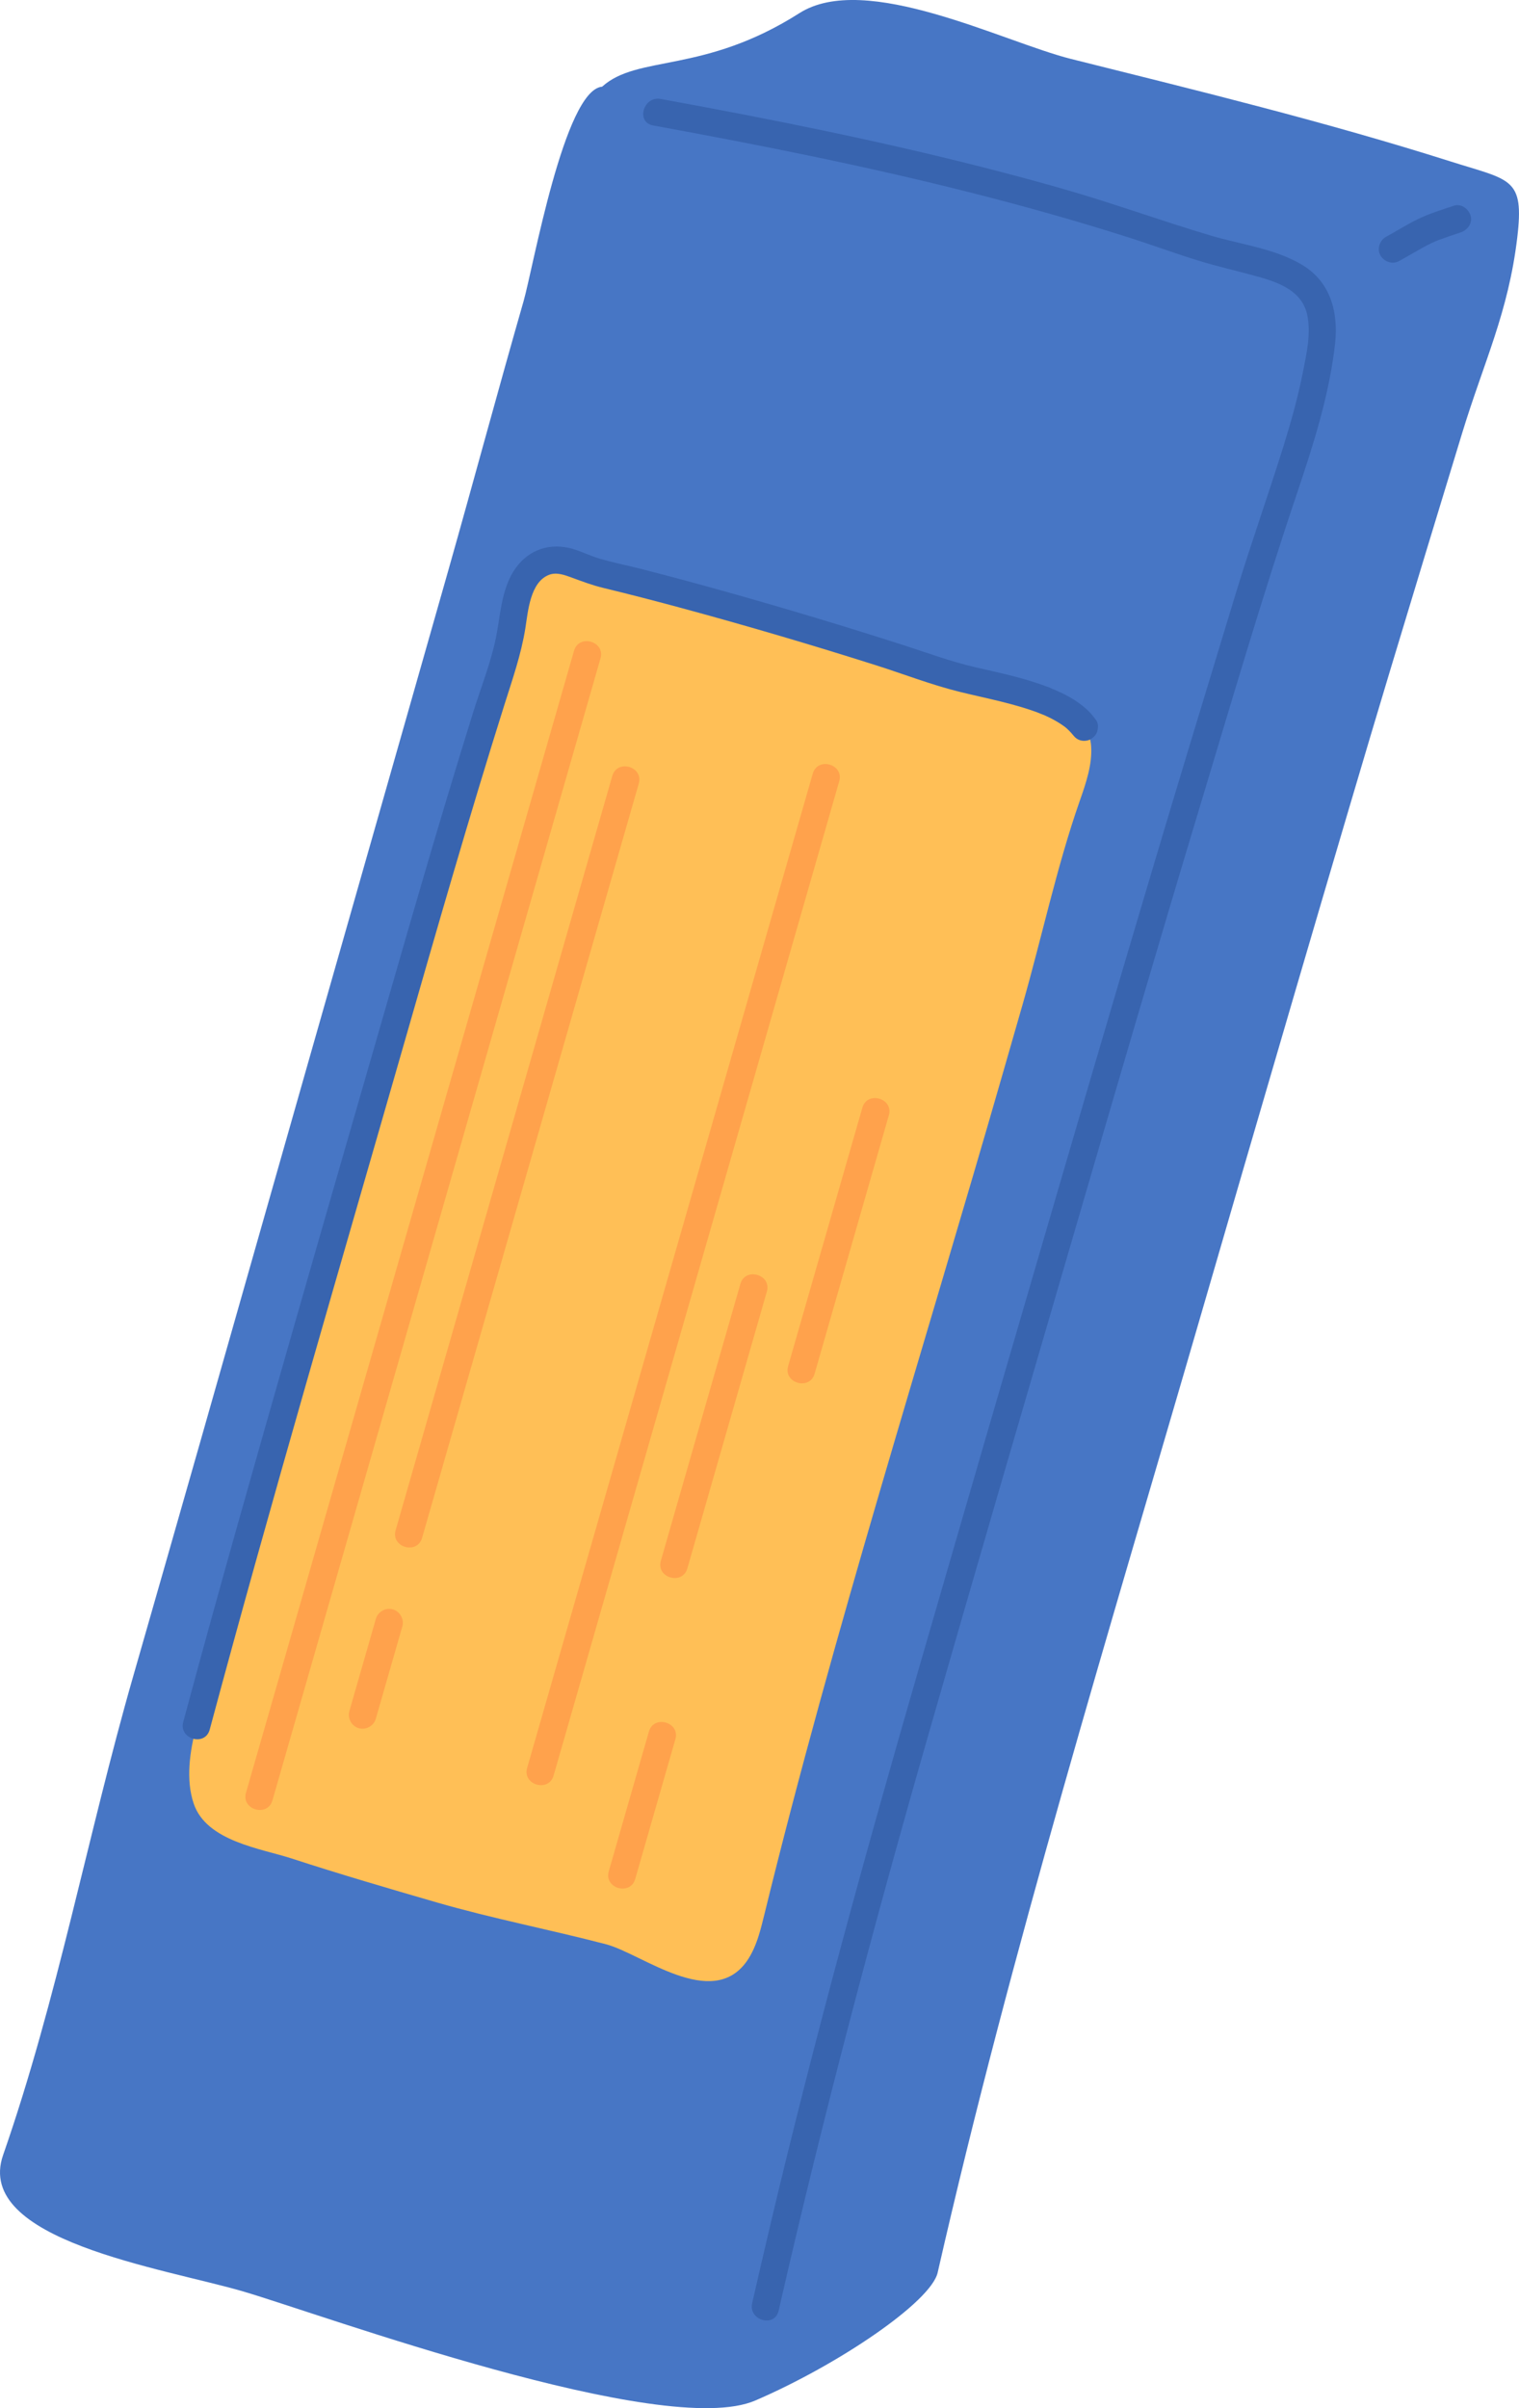
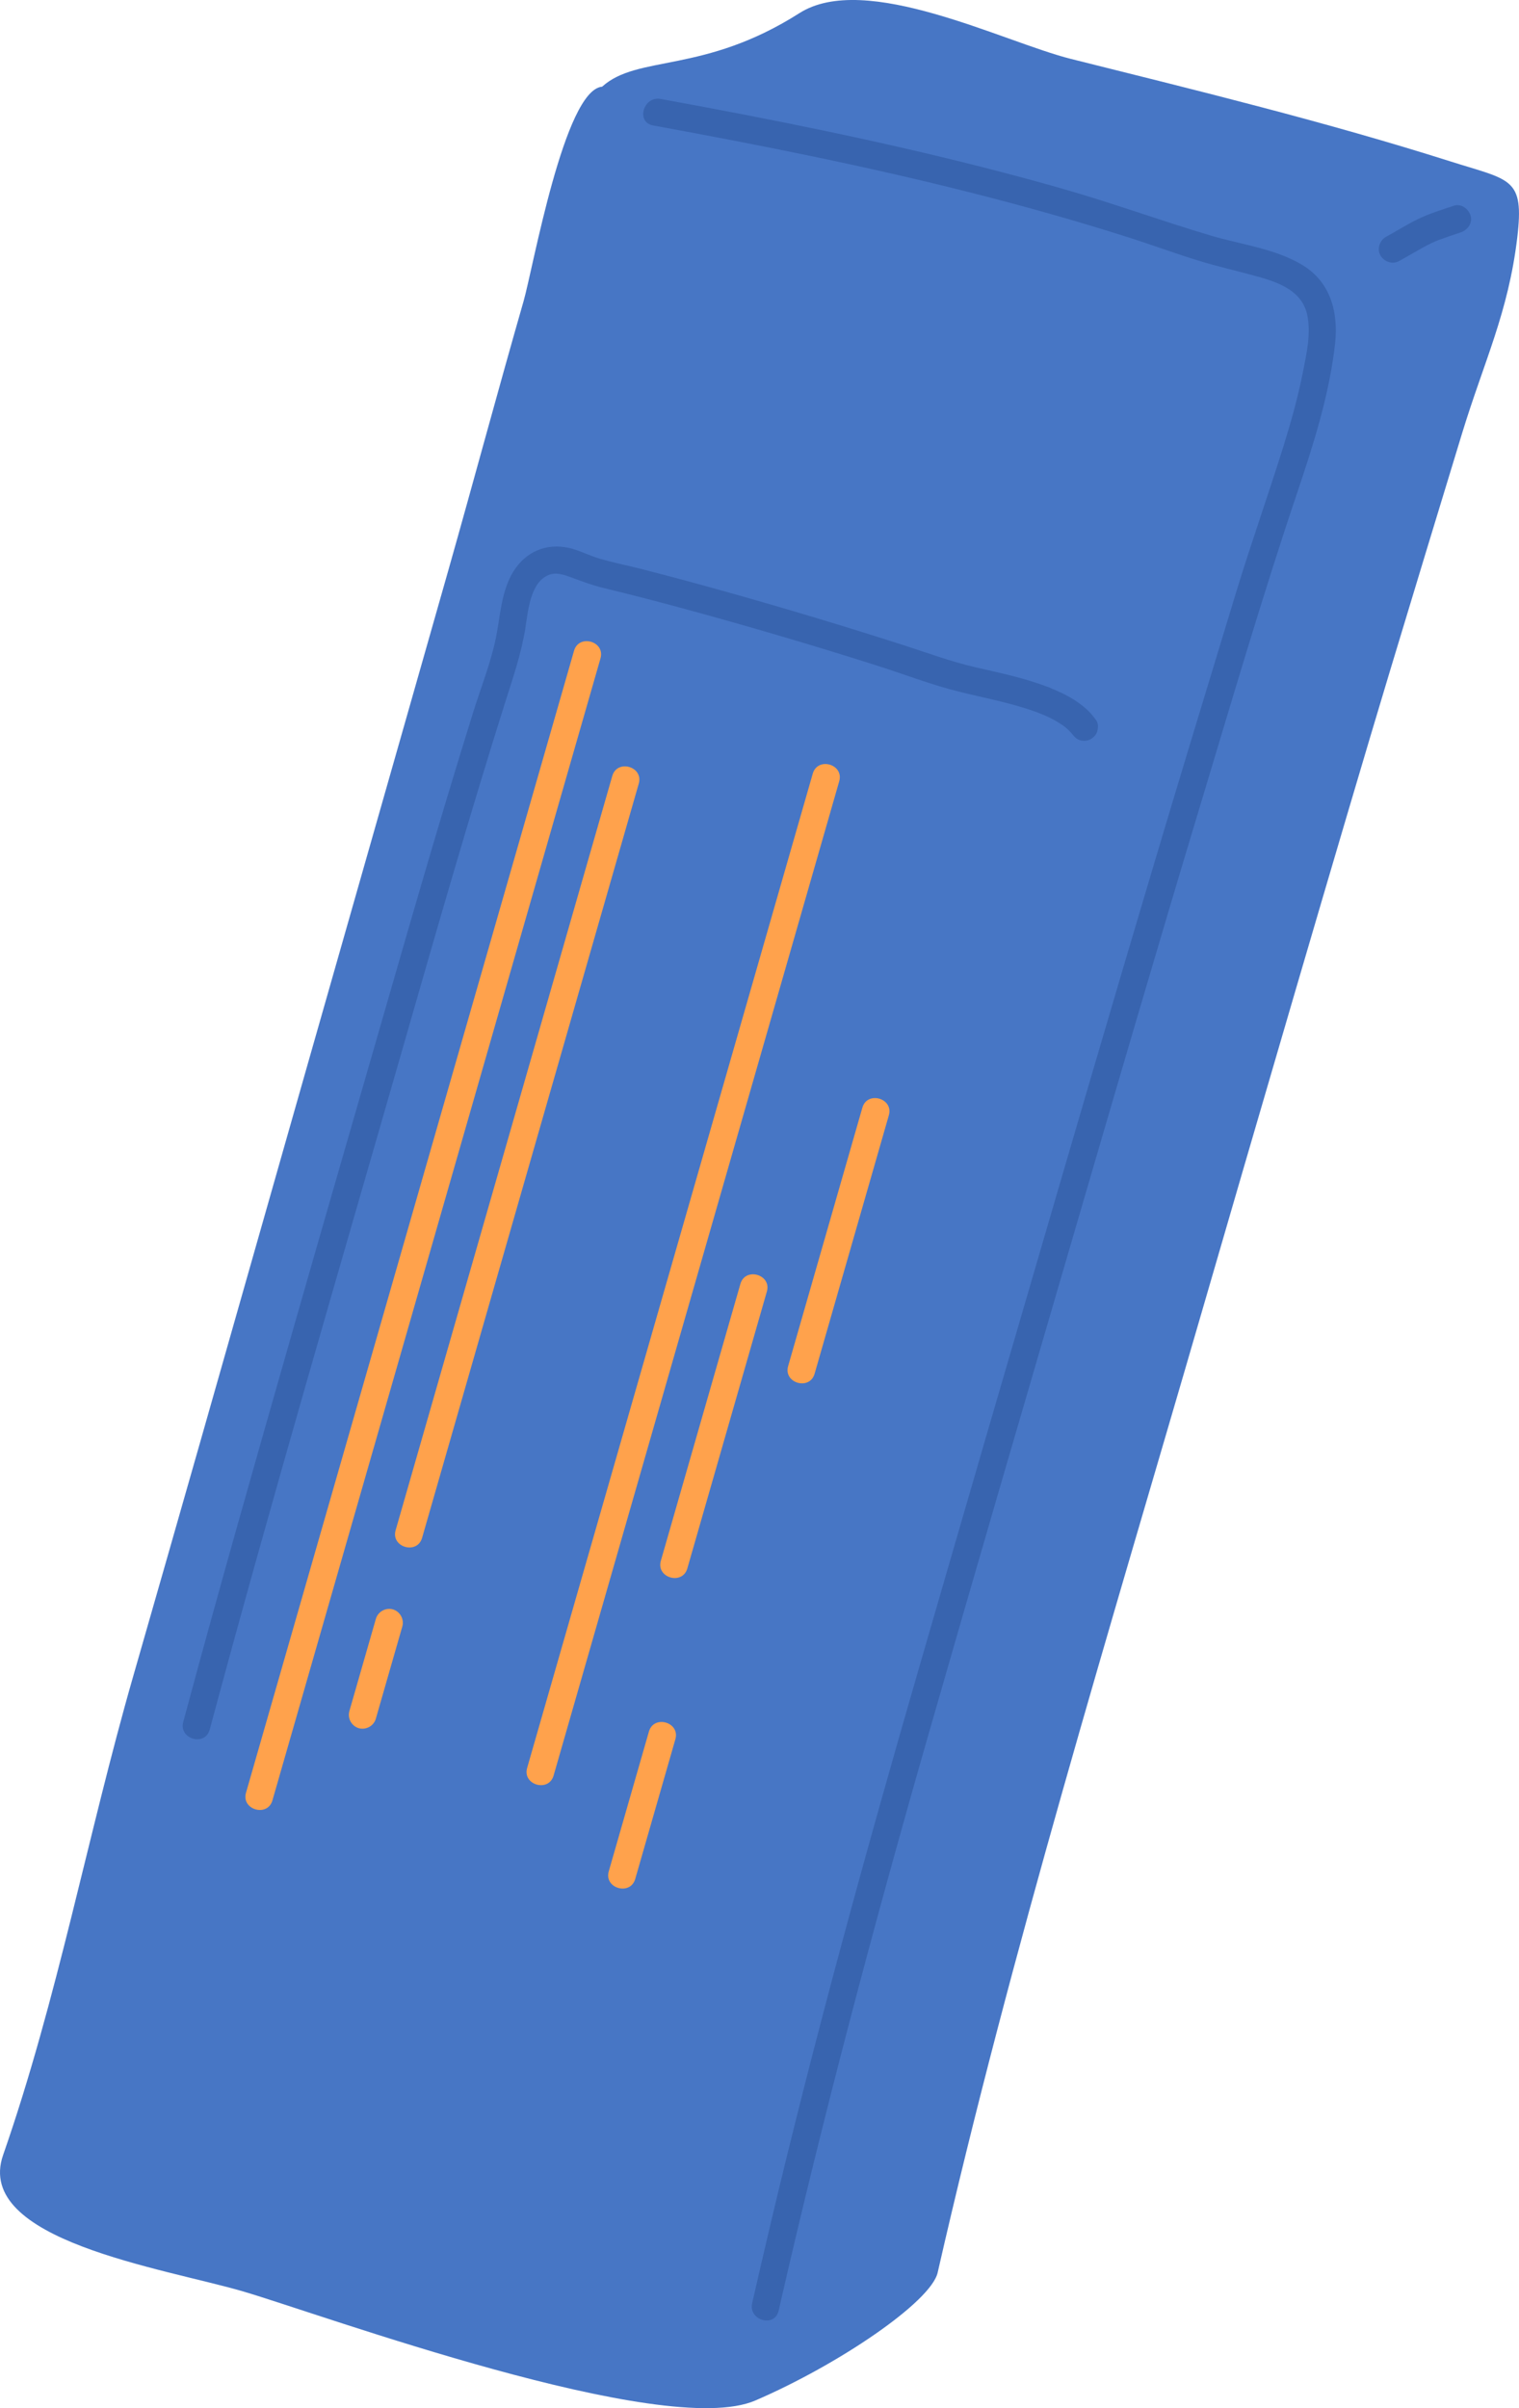
<svg xmlns="http://www.w3.org/2000/svg" version="1.1" id="Layer_1" x="0px" y="0px" width="71.482px" height="113.292px" viewBox="0 0 71.482 113.292" enable-background="new 0 0 71.482 113.292" xml:space="preserve">
  <g>
    <g>
      <g>
        <path fill="#4776C5" d="M56.547,61.746c2.175-7.497,6.6-22.678,8.854-30.152c1.128-3.737,2.263-7.473,3.402-11.206     c1.031-3.379,2.177-5.68,2.597-9.21c0.337-2.836-0.307-2.683-3.141-3.583C62.378,5.729,56.384,4.269,50.4,2.772     c-3.185-0.797-9.669-4.135-12.782-2.153c-4.513,2.872-7.607,1.941-9.283,3.459c-1.775,0.149-3.252,8.545-3.695,10.087     c-1.211,4.217-2.348,8.454-3.545,12.675c-2.099,7.392-6.407,22.476-8.506,29.868C10.49,64.101,8.385,71.49,6.264,78.875     c-2.152,7.493-3.552,15.143-6.117,22.507c-1.4,4.017,7.558,5.324,11.298,6.42c3.678,1.078,19.776,6.991,24.097,5.131     c3.918-1.687,8.269-4.643,8.583-6.018C47.587,91.72,52.206,76.714,56.547,61.746z" />
        <g>
          <path fill="#3864AF" d="M36.641,108.709c2.073-9.091,4.466-18.098,7.037-27.061c2.224-7.752,4.488-15.493,6.748-23.234      c2.002-6.857,4.001-13.717,6.065-20.555c1.475-4.888,2.907-9.791,4.537-14.629c0.772-2.296,1.524-4.631,1.797-7.048      c0.167-1.475-0.203-2.907-1.533-3.712c-1.286-0.778-2.886-0.963-4.304-1.384c-2.35-0.698-4.651-1.541-7.012-2.214      c-4.953-1.412-9.988-2.519-15.043-3.496c-1.28-0.248-2.562-0.487-3.844-0.721c-0.813-0.148-1.178,1.096-0.358,1.247      c5.041,0.921,10.071,1.92,15.041,3.182c2.452,0.622,4.89,1.307,7.302,2.075c1.146,0.364,2.277,0.785,3.429,1.135      c0.77,0.233,1.553,0.413,2.328,0.622c1.074,0.288,2.393,0.631,2.677,1.865c0.202,0.876-0.023,1.857-0.193,2.717      c-0.23,1.166-0.55,2.312-0.902,3.446c-0.723,2.322-1.539,4.612-2.249,6.939c-0.749,2.458-1.496,4.917-2.241,7.377      c-2.093,6.92-4.129,13.857-6.157,20.798c-2.183,7.469-4.358,14.94-6.521,22.417c-2.523,8.722-4.935,17.474-7.022,26.312      c-0.28,1.188-0.556,2.376-0.827,3.565C35.209,109.162,36.455,109.524,36.641,108.709L36.641,108.709z" />
        </g>
        <g>
          <path fill="#3864AF" d="M65.847,12.278c0.489-0.268,0.964-0.567,1.463-0.815c0.083-0.041,0.166-0.079,0.251-0.116      c0.057-0.023,0.234-0.089-0.005,0c0.057-0.021,0.113-0.043,0.171-0.064c0.334-0.124,0.672-0.236,1.01-0.349      c0.32-0.108,0.574-0.436,0.468-0.788c-0.095-0.316-0.443-0.584-0.788-0.468c-0.577,0.194-1.171,0.374-1.718,0.643      c-0.506,0.249-0.985,0.553-1.479,0.823c-0.298,0.164-0.435,0.583-0.253,0.881C65.149,12.325,65.529,12.452,65.847,12.278      L65.847,12.278z" />
        </g>
      </g>
    </g>
-     <path fill="#FFBF56" d="M35.707,91.051c0.095-0.304,0.172-0.615,0.248-0.923c3.272-13.365,7.461-26.498,11.266-39.737   c0.296-1.032,0.593-2.062,0.889-3.093c0.908-3.16,1.619-6.526,2.696-9.604c0.299-0.851,0.607-1.743,0.54-2.619   c-0.178-2.325-5.003-2.788-6.597-3.315c-3.009-0.995-6.03-1.947-9.075-2.82c-2.482-0.712-4.973-1.398-7.486-1.997   c-1.019-0.242-2.05-1.125-3.113-0.164c-0.98,0.885-0.876,2.828-1.273,4.05c-0.632,1.942-1.236,3.893-1.83,5.847   c-1.23,4.049-2.396,8.118-3.564,12.186c-2.119,7.377-4.284,14.745-6.323,22.146c-0.937,3.396-1.926,6.782-2.838,10.183   c-0.327,1.219-0.509,2.545-0.131,3.661c0.599,1.778,3.172,2.112,4.615,2.583c2.266,0.739,4.554,1.408,6.842,2.071   c2.622,0.758,5.307,1.273,7.948,1.963c1.676,0.439,4.98,3.129,6.625,0.793C35.398,91.901,35.571,91.484,35.707,91.051z" />
    <g>
      <path fill="#FFA24C" d="M27.013,30.615c-2.005,6.978-4.01,13.956-6.015,20.933c-2.005,6.978-4.01,13.957-6.015,20.934    c-1.136,3.953-2.272,7.907-3.407,11.859c-0.23,0.802,1.015,1.161,1.245,0.357c2.005-6.978,4.01-13.955,6.015-20.933    c2.005-6.979,4.01-13.956,6.015-20.935c1.136-3.952,2.271-7.906,3.408-11.859C28.489,30.171,27.244,29.812,27.013,30.615    L27.013,30.615z" />
    </g>
    <g>
      <path fill="#FFA24C" d="M28.813,36.505c-2.648,9.217-5.297,18.434-7.945,27.651c-0.75,2.612-1.501,5.224-2.251,7.836    c-0.23,0.802,1.015,1.161,1.246,0.358c2.648-9.218,5.296-18.434,7.945-27.651c0.75-2.612,1.501-5.224,2.252-7.836    C30.289,36.062,29.043,35.703,28.813,36.505L28.813,36.505z" />
    </g>
    <g>
      <path fill="#FFA24C" d="M17.688,76.159c-0.416,1.447-0.832,2.895-1.248,4.343c-0.097,0.336,0.107,0.704,0.443,0.801    c0.338,0.097,0.705-0.105,0.802-0.443c0.416-1.448,0.832-2.896,1.248-4.343c0.097-0.337-0.107-0.705-0.444-0.803    C18.152,75.617,17.785,75.821,17.688,76.159L17.688,76.159z" />
    </g>
    <g>
      <path fill="#FFA24C" d="M38.247,36.396C36.498,42.482,34.749,48.57,33,54.657c-1.74,6.057-3.481,12.114-5.221,18.171    c-0.991,3.449-1.982,6.897-2.973,10.346c-0.23,0.802,1.015,1.161,1.246,0.357c1.749-6.087,3.498-12.174,5.247-18.261    c1.74-6.058,3.481-12.115,5.222-18.172c0.99-3.449,1.981-6.897,2.972-10.345C39.723,35.952,38.479,35.592,38.247,36.396    L38.247,36.396z" />
    </g>
    <g>
      <path fill="#FFA24C" d="M34.842,60.401c-1.248,4.343-2.496,8.686-3.744,13.028c-0.23,0.802,1.016,1.161,1.247,0.358    c1.248-4.343,2.496-8.686,3.743-13.028C36.318,59.958,35.072,59.599,34.842,60.401L34.842,60.401z" />
    </g>
    <g>
      <path fill="#FFA24C" d="M40.582,52.11c-1.165,4.054-2.329,8.106-3.494,12.16c-0.23,0.802,1.016,1.161,1.246,0.358    c1.165-4.054,2.33-8.106,3.494-12.16C42.059,51.667,40.812,51.308,40.582,52.11L40.582,52.11z" />
    </g>
    <g>
      <path fill="#FFA24C" d="M30.537,81.462c-0.63,2.192-1.26,4.385-1.89,6.577c-0.23,0.802,1.015,1.16,1.246,0.357    c0.63-2.192,1.26-4.384,1.89-6.576C32.013,81.019,30.768,80.659,30.537,81.462L30.537,81.462z" />
    </g>
    <g>
      <path fill="#3864AF" d="M49.344,32.332c-1.111-0.43-2.274-0.673-3.433-0.938c-1.177-0.271-2.314-0.697-3.464-1.065    c-2.716-0.872-5.445-1.693-8.191-2.465c-1.361-0.382-2.727-0.752-4.097-1.101c-0.65-0.166-1.314-0.294-1.956-0.486    c-0.431-0.128-0.834-0.334-1.266-0.458c-1.03-0.295-2.029,0.018-2.665,0.899c-0.631,0.876-0.707,2.019-0.889,3.047    c-0.224,1.264-0.725,2.494-1.107,3.716c-0.425,1.362-0.842,2.724-1.252,4.09c-0.824,2.741-1.622,5.491-2.415,8.242    c-1.587,5.516-3.187,11.027-4.764,16.545c-1.775,6.206-3.547,12.42-5.222,18.653c-0.216,0.806,1.029,1.166,1.246,0.358    c2.906-10.816,6.07-21.563,9.161-32.328c1.526-5.317,3.052-10.635,4.715-15.911c0.375-1.186,0.778-2.335,0.976-3.565    c0.127-0.793,0.223-2.184,1.122-2.524c0.352-0.134,0.738,0.013,1.069,0.134c0.487,0.179,0.951,0.355,1.456,0.478    c1.316,0.318,2.625,0.659,3.931,1.014c2.986,0.813,5.954,1.689,8.903,2.624c1.322,0.419,2.635,0.932,3.981,1.262    c1.278,0.313,2.571,0.549,3.804,1.026C49.764,33.879,50.116,32.631,49.344,32.332L49.344,32.332z" />
    </g>
    <g>
      <path fill="#3864AF" d="M51.586,33.887c-0.133-0.181-0.266-0.352-0.434-0.503c-0.174-0.158-0.361-0.303-0.557-0.431    c-0.391-0.255-0.82-0.447-1.252-0.62c-0.145-0.058-0.361-0.016-0.492,0.056c-0.14,0.078-0.271,0.231-0.311,0.389    c-0.038,0.163-0.032,0.345,0.057,0.493c0.095,0.155,0.221,0.242,0.389,0.309c0.093,0.038,0.186,0.076,0.277,0.116    c-0.054-0.023-0.106-0.047-0.16-0.07c0.393,0.174,0.773,0.379,1.109,0.647c-0.044-0.035-0.088-0.071-0.131-0.105    c0.085,0.069,0.168,0.143,0.244,0.221c0.036,0.036,0.071,0.073,0.104,0.112c0.035,0.041,0.159,0.205,0.022,0.018    c0.106,0.146,0.207,0.256,0.388,0.309c0.153,0.044,0.354,0.029,0.492-0.056c0.144-0.088,0.27-0.22,0.31-0.388    C51.679,34.226,51.685,34.022,51.586,33.887L51.586,33.887z" />
    </g>
  </g>
</svg>